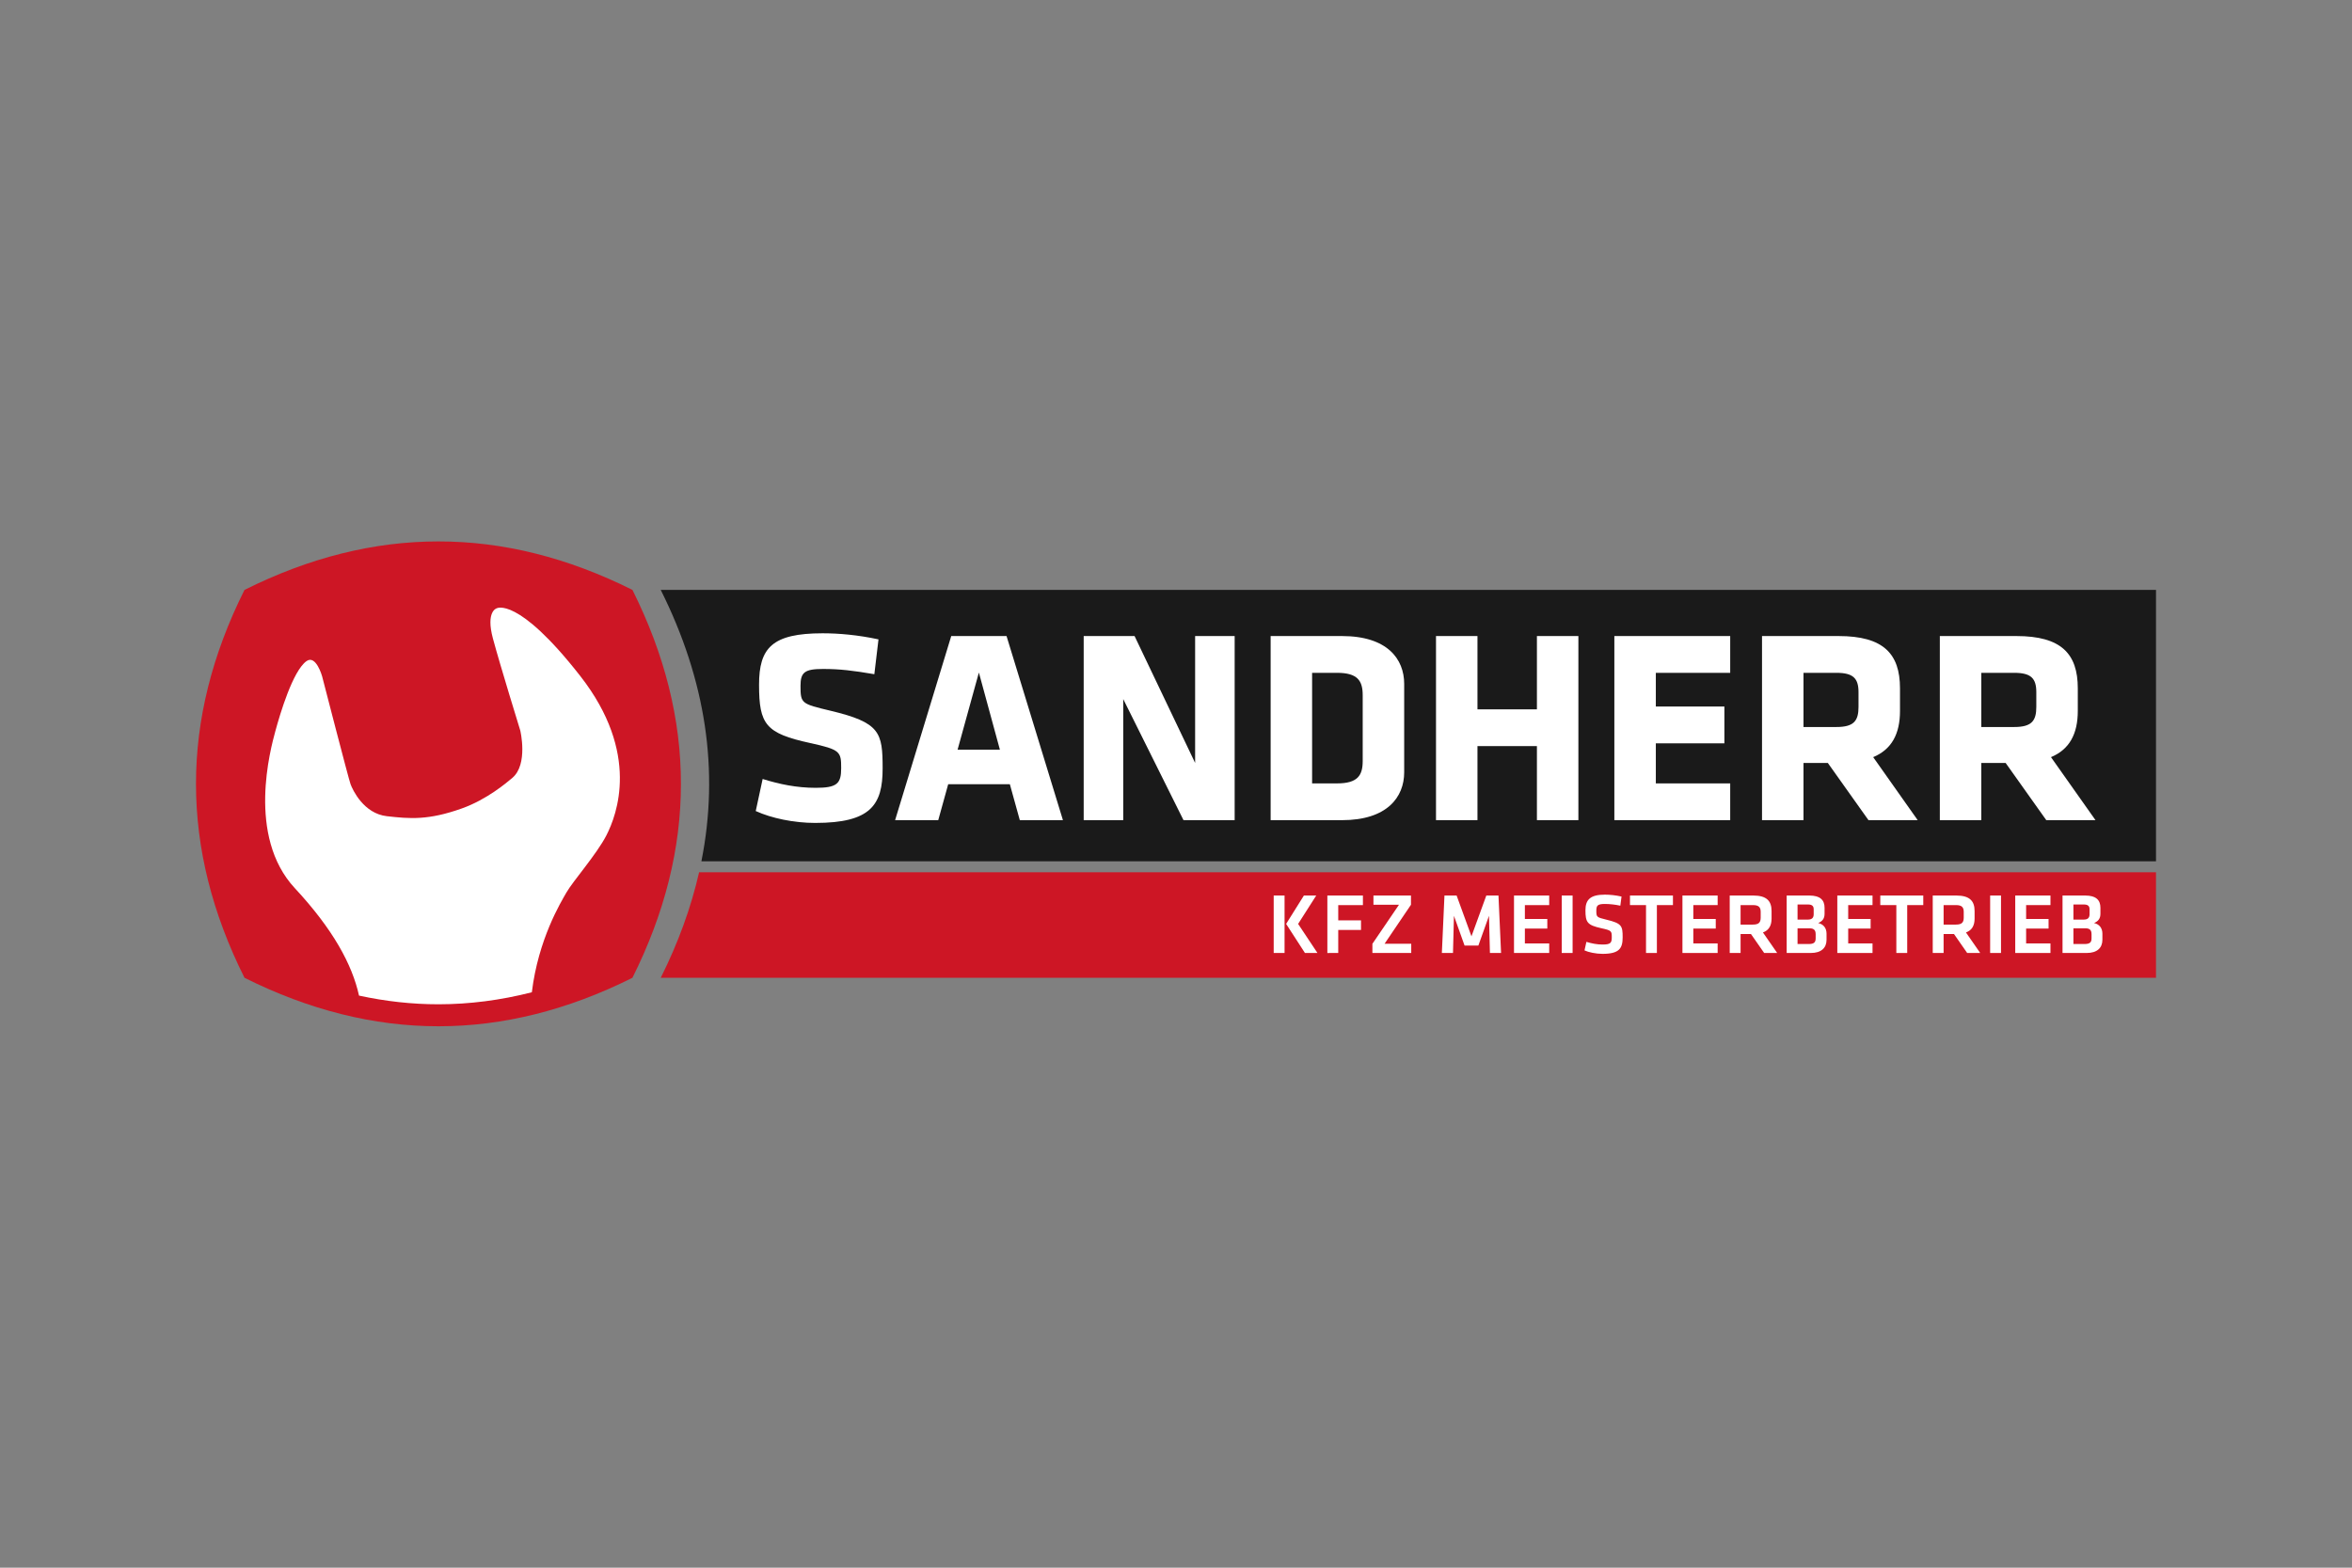
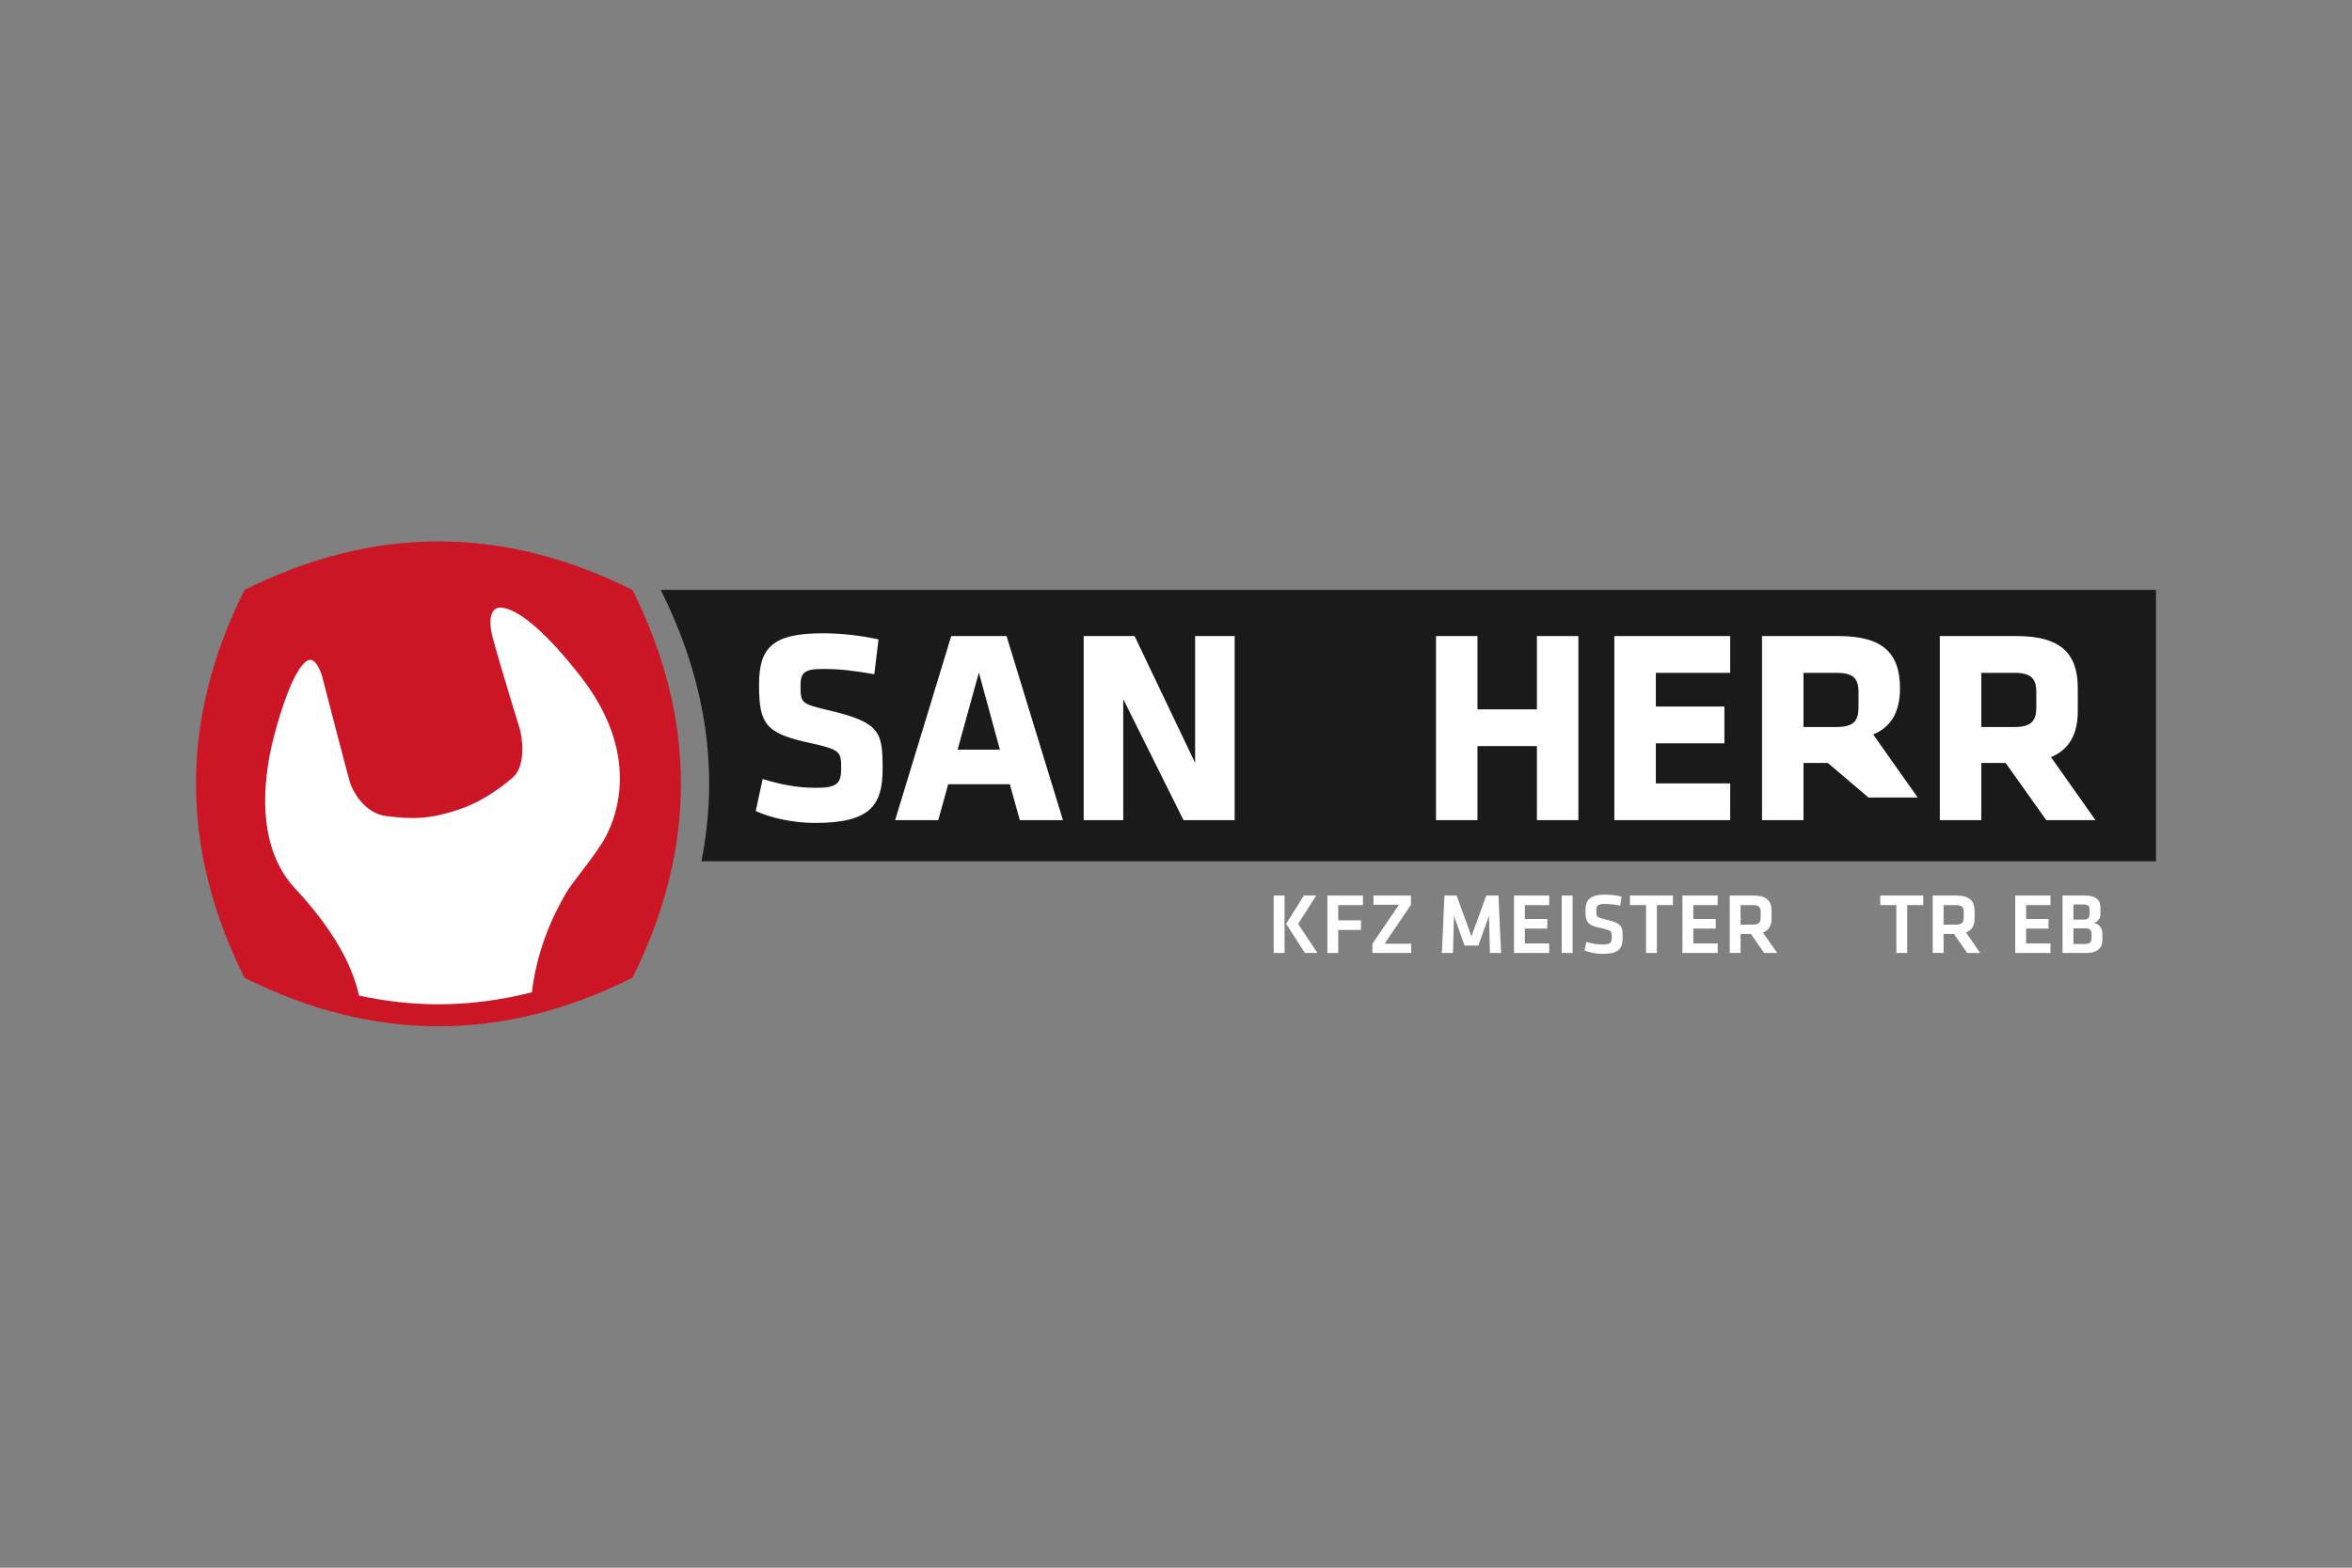
<svg xmlns="http://www.w3.org/2000/svg" version="1.1" x="0px" y="0px" viewBox="0 0 240 160" enable-background="new 0 0 240 160" xml:space="preserve">
  <rect x="0" y="0" width="240" height="160" fill="#808080" stroke="none" />
  <g id="hilfslinien">
</g>
  <g id="Logo">
    <g>
      <path fill="#1A1A1A" d="M220,60.207H67.422c4.617,9.232,5.993,18.466,4.149,27.699H220V60.207z" />
-       <path fill="#CD1625" d="M67.422,99.794H220V89.027H71.336C70.518,92.616,69.216,96.205,67.422,99.794z" />
    </g>
    <path fill="#CD1625" d="M64.535,99.794c-13.196,6.598-26.392,6.598-39.587,0c-6.598-13.196-6.598-26.392,0-39.587   c13.196-6.599,26.392-6.599,39.587,0C71.133,73.402,71.133,86.598,64.535,99.794z" />
    <g>
      <path fill="#FFFFFF" d="M47.666,104.63c-0.003,0-0.007,0.001-0.01,0.001C47.659,104.631,47.663,104.63,47.666,104.63z" />
      <path fill="#FFFFFF" d="M54.27,101.273c0.659-5.43,2.96-9.188,3.538-10.198c0.644-1.126,3.094-3.916,4.065-5.81    c1.073-2.092,3.496-8.399-2.671-16.283c-6.397-8.176-8.526-6.893-8.526-6.893s-1.126,0.299-0.375,3.087    c0.751,2.789,2.789,9.385,2.789,9.385s0.824,3.443-0.805,4.826c-0.584,0.495-2.604,2.216-5.161,3.125    c-3.418,1.219-5.295,1.057-7.655,0.789c-2.36-0.269-3.486-2.682-3.7-3.271c-0.214-0.59-2.896-10.992-2.896-10.992    s-0.627-2.273-1.609-1.555c-1.394,1.018-2.681,5.361-3.164,7.131c-0.482,1.77-2.949,10.725,1.984,16.033    c3.9,4.197,5.851,7.789,6.551,10.965c2.712,0.589,5.419,0.887,8.106,0.887C47.897,102.498,51.082,102.086,54.27,101.273z" />
      <polygon fill="#FFFFFF" points="54.09,103.633 54.09,103.633 54.083,103.635   " />
      <path fill="#FFFFFF" d="M39.112,104.337c-0.015-0.003-0.031-0.005-0.047-0.007C39.081,104.332,39.097,104.334,39.112,104.337z" />
    </g>
    <g>
      <path fill="#FFFFFF" d="M83.182,83.989c-2.172,0-4.458-0.479-6.066-1.213l0.705-3.272c1.721,0.535,3.471,0.902,5.417,0.902    c2.172,0,2.596-0.424,2.596-2.004c0-1.692-0.085-1.891-3.16-2.566c-4.542-0.988-5.22-1.891-5.22-5.953    c0-3.753,1.326-5.248,6.489-5.248c1.637,0,3.611,0.169,5.699,0.621l-0.423,3.555c-2.145-0.367-3.527-0.536-5.22-0.536    c-1.891,0-2.314,0.339-2.314,1.721c0,1.806,0.085,1.834,3.047,2.54c5.079,1.213,5.333,2.2,5.333,5.896    C90.066,82.156,88.853,83.989,83.182,83.989z" />
      <path fill="#FFFFFF" d="M108.463,83.707h-4.401l-1.016-3.668h-6.291l-1.016,3.668h-4.402l5.728-18.791h5.643L108.463,83.707z     M97.713,76.512h4.317l-2.144-7.871L97.713,76.512z" />
      <path fill="#FFFFFF" d="M114.616,71.35v12.357h-4.035V64.916h5.191l6.18,12.951V64.916h4.034v18.791h-5.22L114.616,71.35z" />
-       <path fill="#FFFFFF" d="M136.936,83.707h-7.279V64.916h7.279c4.627,0,6.348,2.343,6.348,4.882v9.028    C143.283,81.338,141.562,83.707,136.936,83.707z M139.051,70.955c0-1.468-0.508-2.286-2.624-2.286h-2.539v11.286h2.539    c2.116,0,2.624-0.818,2.624-2.286V70.955z" />
      <path fill="#FFFFFF" d="M156.828,83.707v-7.561h-6.066v7.561h-4.231V64.916h4.231v7.478h6.066v-7.478h4.232v18.791H156.828z" />
      <path fill="#FFFFFF" d="M164.73,83.707V64.916h11.821v3.753h-7.589v3.442h6.996v3.752h-6.996v4.092h7.589v3.752H164.73z" />
-       <path fill="#FFFFFF" d="M186.512,77.867h-2.482v5.84h-4.232V64.916h7.816c4.57,0,6.263,1.807,6.263,5.333v2.313    c0,2.342-0.847,3.922-2.735,4.713l4.542,6.432h-5.022L186.512,77.867z M189.644,70.645c0-1.41-0.536-1.976-2.257-1.976h-3.357    v5.53h3.357c1.806,0,2.257-0.648,2.257-2.06V70.645z" />
+       <path fill="#FFFFFF" d="M186.512,77.867h-2.482v5.84h-4.232V64.916h7.816c4.57,0,6.263,1.807,6.263,5.333c0,2.342-0.847,3.922-2.735,4.713l4.542,6.432h-5.022L186.512,77.867z M189.644,70.645c0-1.41-0.536-1.976-2.257-1.976h-3.357    v5.53h3.357c1.806,0,2.257-0.648,2.257-2.06V70.645z" />
      <path fill="#FFFFFF" d="M204.656,77.867h-2.482v5.84h-4.232V64.916h7.814c4.572,0,6.264,1.807,6.264,5.333v2.313    c0,2.342-0.847,3.922-2.736,4.713l4.543,6.432h-5.022L204.656,77.867z M207.787,70.645c0-1.41-0.535-1.976-2.256-1.976h-3.357    v5.53h3.357c1.805,0,2.256-0.648,2.256-2.06V70.645z" />
    </g>
    <g>
      <path fill="#FFFFFF" d="M131.078,97.262h-1.109v-5.863h1.109V97.262z M132.461,94.295l1.973,2.967h-1.277l-1.92-2.967l1.814-2.896    h1.259L132.461,94.295z" />
      <path fill="#FFFFFF" d="M135.445,97.262v-5.863h3.628v0.977h-2.518v1.559h2.324v0.978h-2.324v2.351H135.445z" />
      <path fill="#FFFFFF" d="M141.283,96.32h2.721v0.941h-3.963v-0.934l2.713-3.988h-2.607v-0.941h3.83v0.941L141.283,96.32z" />
      <path fill="#FFFFFF" d="M150.854,96.505h-1.408l-1.084-3.038l-0.097,3.795h-1.136l0.265-5.863h1.241l1.515,4.164l1.515-4.164    h1.241l0.265,5.863h-1.137l-0.096-3.795L150.854,96.505z" />
      <path fill="#FFFFFF" d="M154.49,91.398h3.592v0.977H155.6v1.418h2.289v0.978H155.6v1.515h2.482v0.977h-3.592V91.398z" />
      <path fill="#FFFFFF" d="M160.469,97.262h-1.109v-5.863h1.109V97.262z" />
      <path fill="#FFFFFF" d="M163.516,97.351c-0.67,0-1.445-0.167-1.832-0.353l0.193-0.871c0.546,0.166,1.074,0.273,1.656,0.273    c0.801,0,0.933-0.168,0.933-0.732c0-0.65-0.018-0.704-1.074-0.934c-1.418-0.316-1.612-0.589-1.612-1.831    c0-1.065,0.485-1.594,1.974-1.594c0.511,0,1.127,0.062,1.708,0.194l-0.123,0.933c-0.484-0.105-1.057-0.177-1.568-0.177    c-0.748,0-0.88,0.16-0.88,0.67c0,0.67,0.018,0.688,1.03,0.934c1.576,0.379,1.655,0.634,1.655,1.805    C165.575,96.777,165.25,97.351,163.516,97.351z" />
      <path fill="#FFFFFF" d="M167.961,92.375h-1.637v-0.977h4.385v0.977h-1.639v4.887h-1.109V92.375z" />
      <path fill="#FFFFFF" d="M171.678,91.398h3.592v0.977h-2.483v1.418h2.29v0.978h-2.29v1.515h2.483v0.977h-3.592V91.398z" />
      <path fill="#FFFFFF" d="M180.016,97.262l-1.348-1.937h-1.057v1.937h-1.109v-5.863h2.404c1.364,0,1.866,0.555,1.866,1.584v0.767    c0,0.704-0.265,1.197-0.881,1.417l1.454,2.096H180.016z M178.862,92.375h-1.251v1.99h1.251c0.607,0,0.8-0.22,0.8-0.713V93.07    C179.662,92.578,179.451,92.375,178.862,92.375z" />
-       <path fill="#FFFFFF" d="M182.313,97.262v-5.863h2.308c1.109,0,1.559,0.457,1.559,1.25v0.607c0,0.484-0.203,0.758-0.652,0.951    c0.537,0.114,0.854,0.51,0.854,1.083v0.625c0,0.827-0.538,1.347-1.602,1.347H182.313z M185.069,92.789    c0-0.326-0.177-0.476-0.581-0.476h-1.065v1.541h1.056c0.432,0,0.591-0.202,0.591-0.546V92.789z M185.271,95.334    c0-0.396-0.176-0.59-0.616-0.59h-1.232v1.603h1.136c0.502,0,0.713-0.141,0.713-0.572V95.334z" />
-       <path fill="#FFFFFF" d="M187.481,91.398h3.593v0.977h-2.482v1.418h2.289v0.978h-2.289v1.515h2.482v0.977h-3.593V91.398z" />
      <path fill="#FFFFFF" d="M193.504,92.375h-1.638v-0.977h4.386v0.977h-1.639v4.887h-1.109V92.375z" />
      <path fill="#FFFFFF" d="M200.732,97.262l-1.347-1.937h-1.058v1.937h-1.109v-5.863h2.404c1.365,0,1.867,0.555,1.867,1.584v0.767    c0,0.704-0.264,1.197-0.881,1.417l1.453,2.096H200.732z M199.58,92.375h-1.252v1.99h1.252c0.606,0,0.801-0.22,0.801-0.713V93.07    C200.381,92.578,200.169,92.375,199.58,92.375z" />
-       <path fill="#FFFFFF" d="M204.185,97.262h-1.109v-5.863h1.109V97.262z" />
      <path fill="#FFFFFF" d="M205.637,91.398h3.594v0.977h-2.484v1.418h2.29v0.978h-2.29v1.515h2.484v0.977h-3.594V91.398z" />
      <path fill="#FFFFFF" d="M210.462,97.262v-5.863h2.308c1.109,0,1.559,0.457,1.559,1.25v0.607c0,0.484-0.203,0.758-0.652,0.951    c0.537,0.114,0.854,0.51,0.854,1.083v0.625c0,0.827-0.537,1.347-1.603,1.347H210.462z M213.219,92.789    c0-0.326-0.178-0.476-0.582-0.476h-1.064v1.541h1.057c0.431,0,0.59-0.202,0.59-0.546V92.789z M213.421,95.334    c0-0.396-0.177-0.59-0.616-0.59h-1.232v1.603h1.135c0.502,0,0.714-0.141,0.714-0.572V95.334z" />
    </g>
  </g>
</svg>